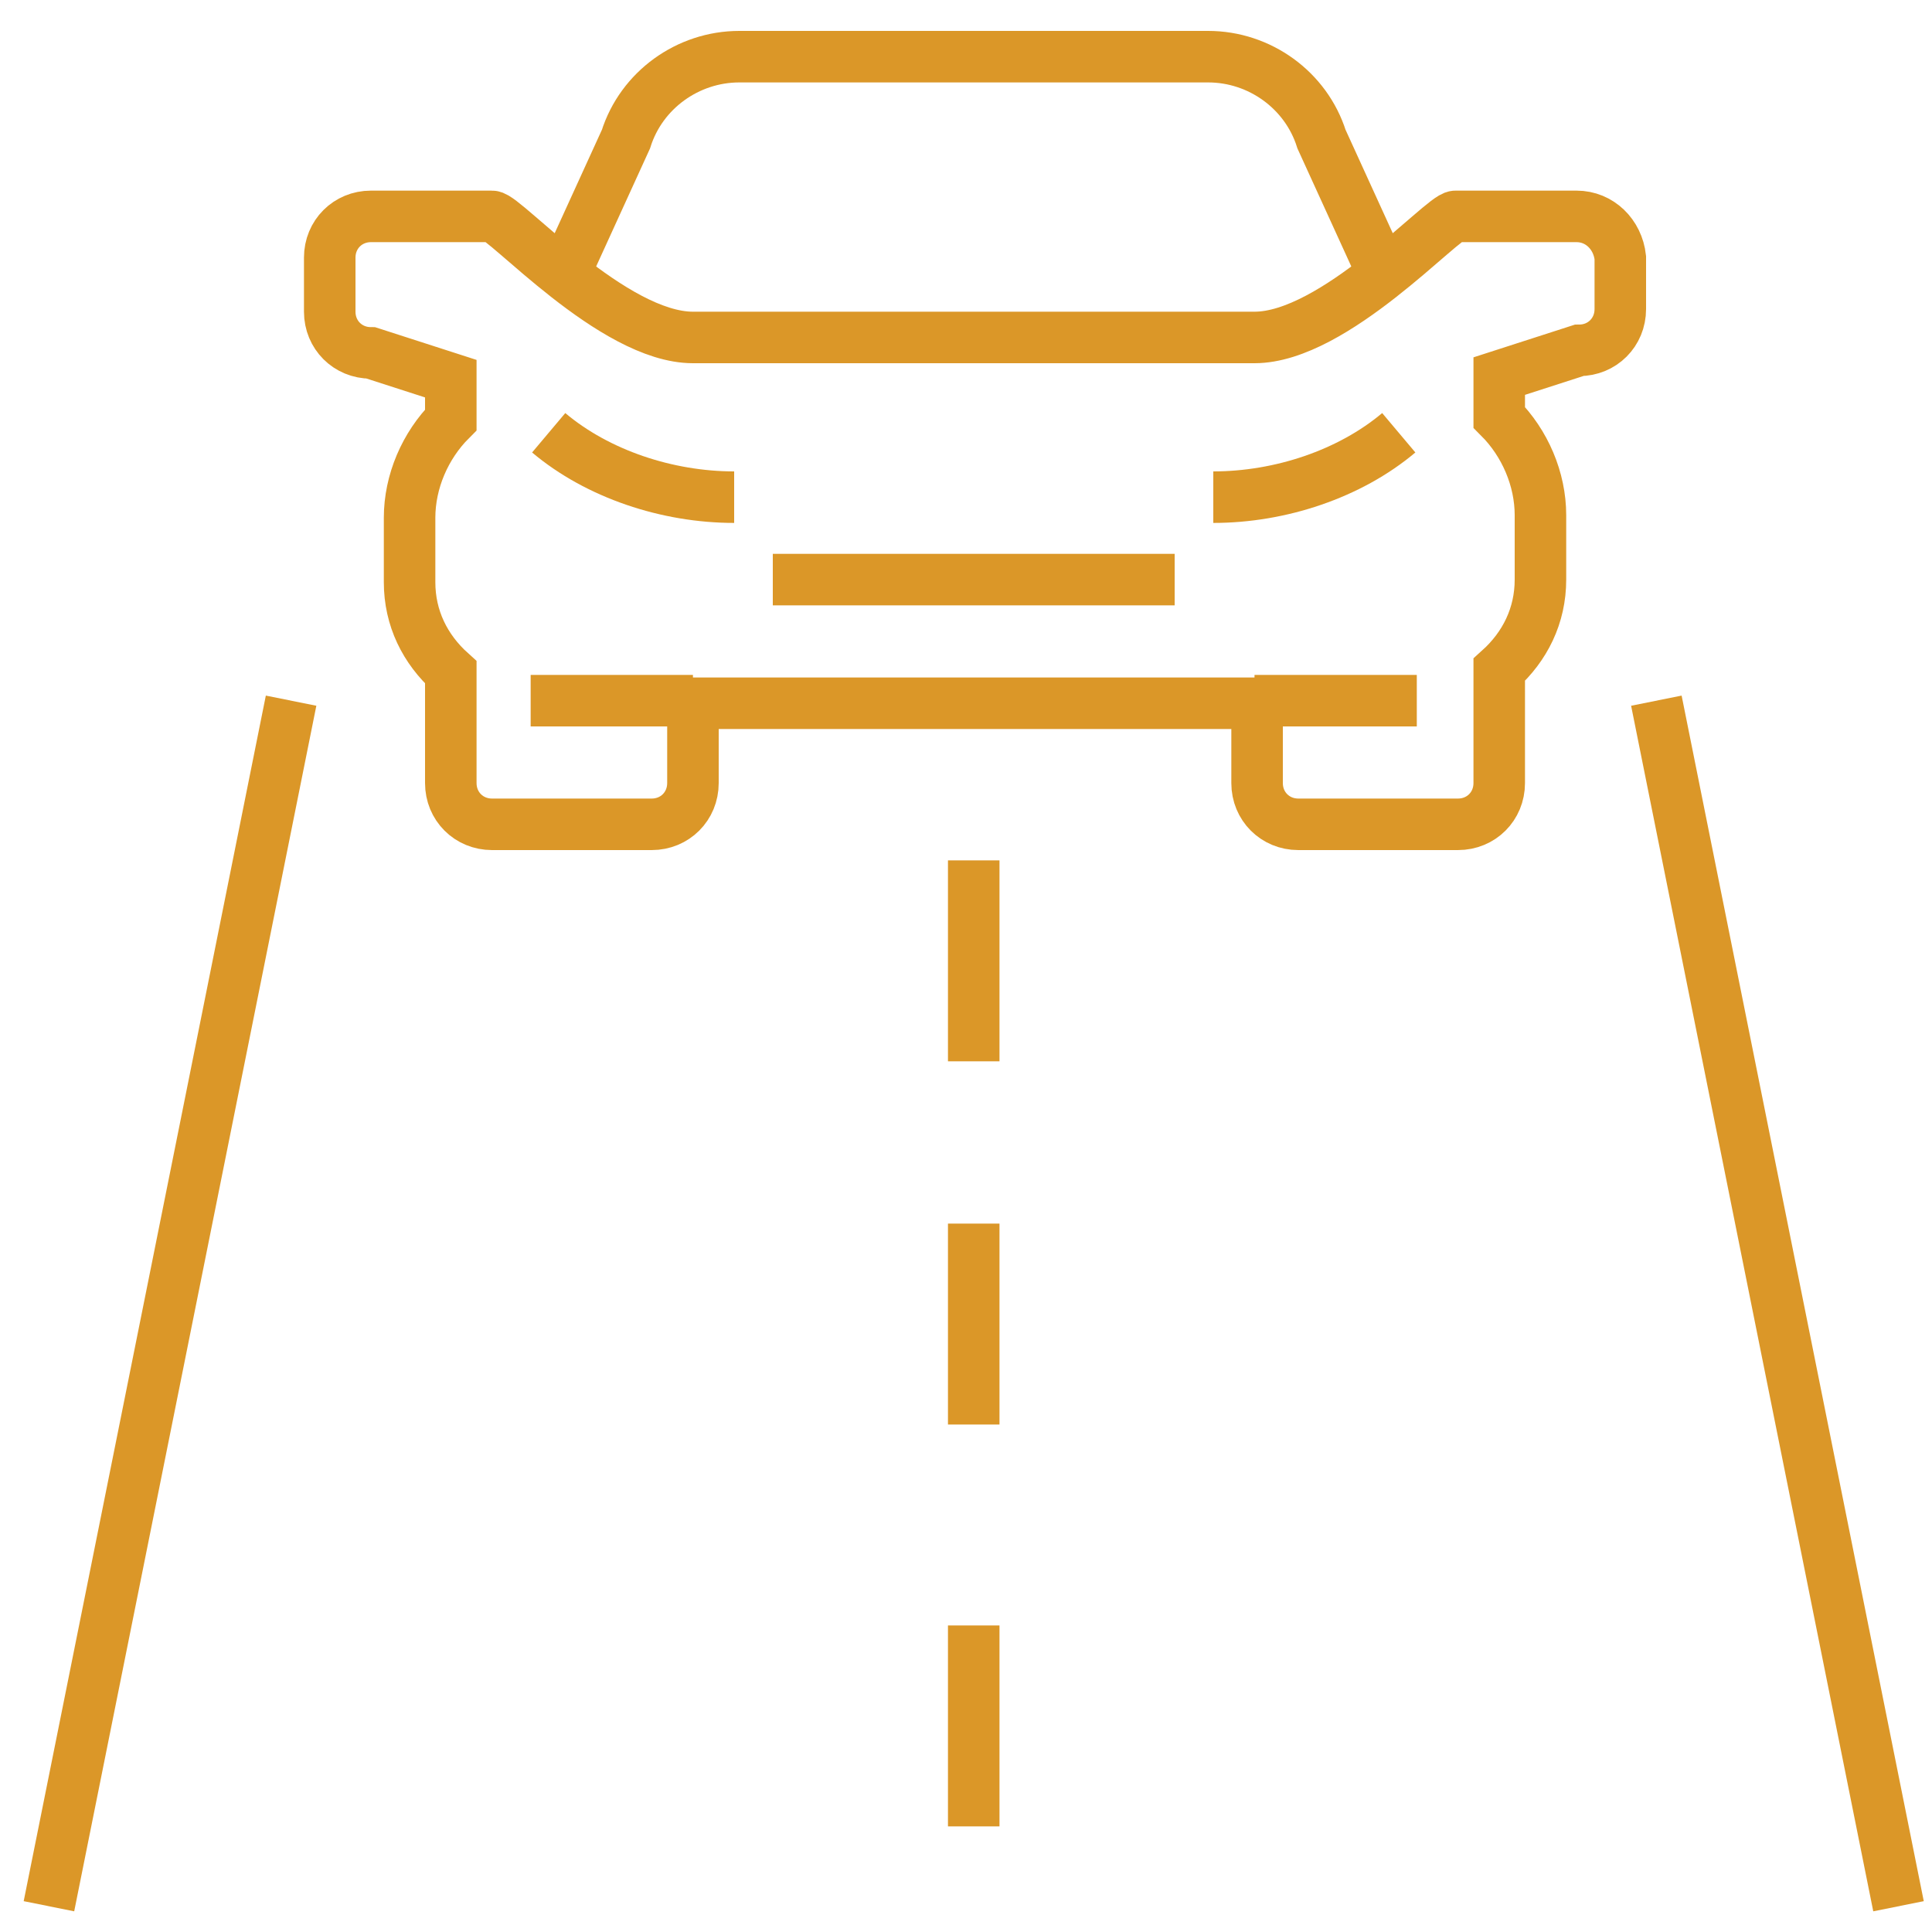
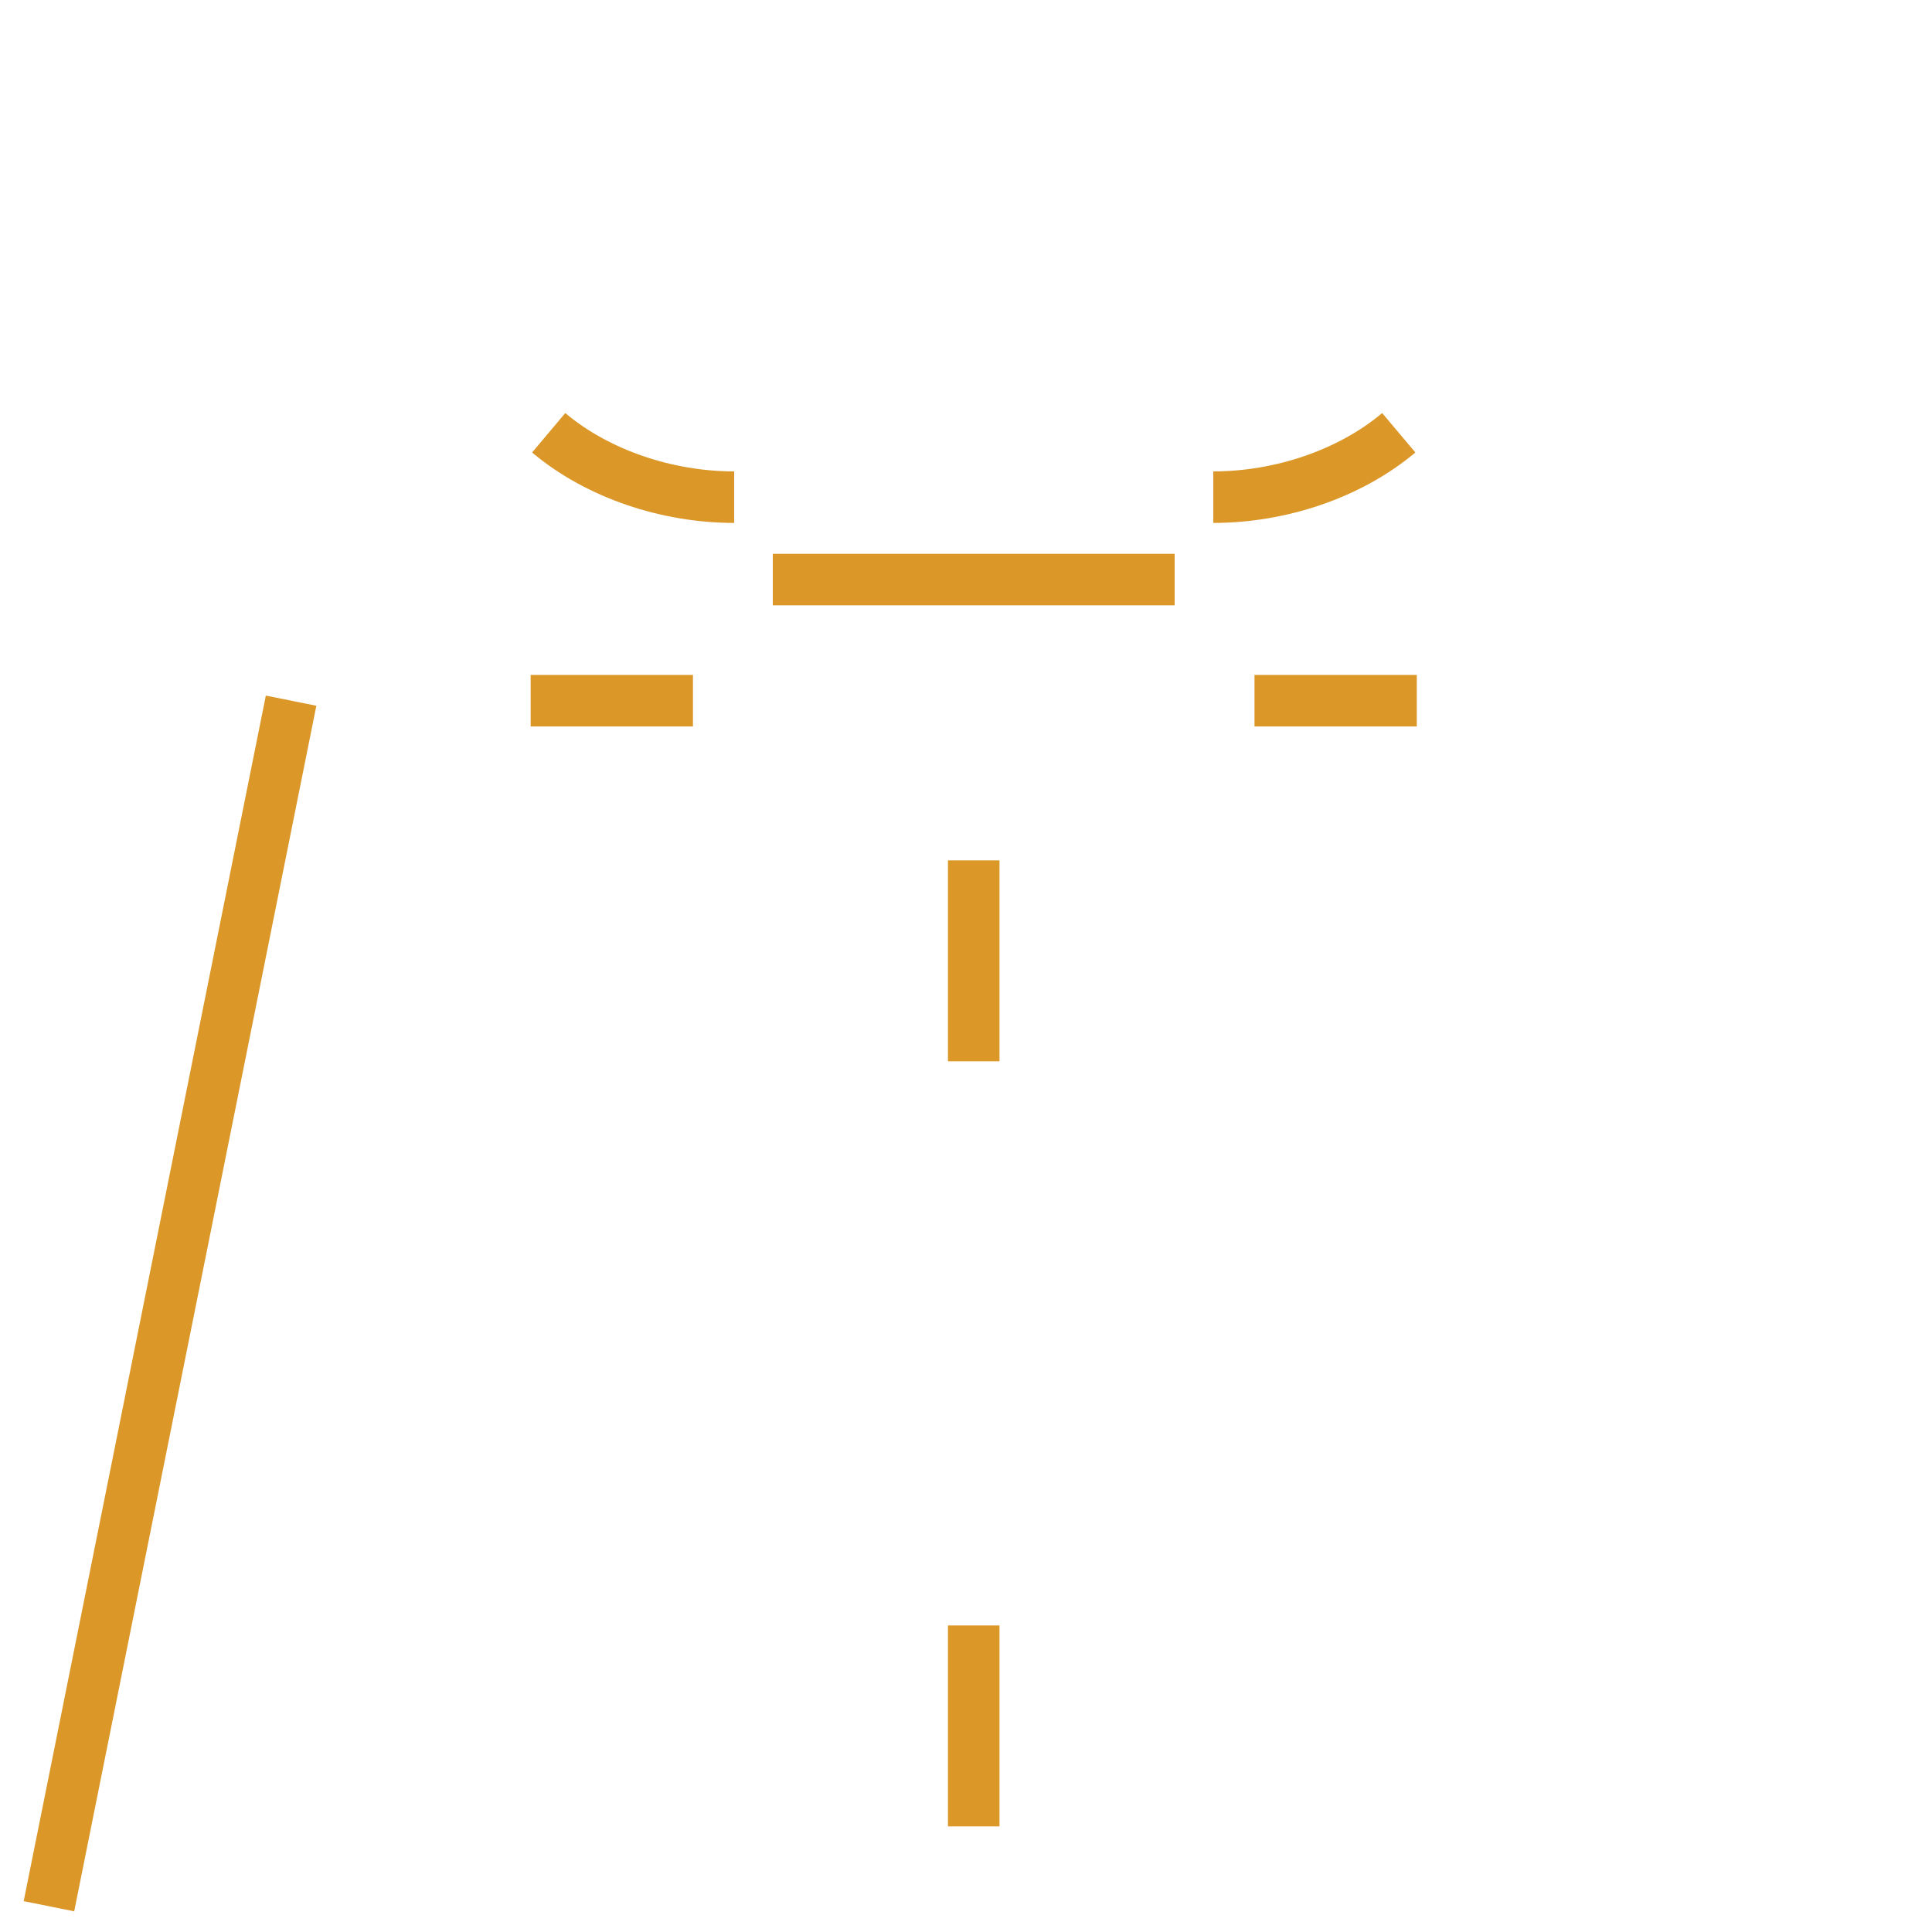
<svg xmlns="http://www.w3.org/2000/svg" version="1.1" id="Layer_1" x="0px" y="0px" viewBox="0 0 75 75" style="enable-background:new 0 0 75 75;" xml:space="preserve">
  <style type="text/css"> .st0{fill:none;stroke:#DB9728;stroke-width:2;stroke-miterlimit:10;} </style>
  <g>
-     <path class="st0" d="M53.4,10l-2.1-4.6c-0.6-1.9-2.4-3.2-4.4-3.2h-9.1h-9.1c-2,0-3.8,1.3-4.4,3.2L22.2,10" />
    <polyline class="st0" points="30,22.5 37.8,22.5 45.6,22.5 " />
-     <path class="st0" d="M61.2,8.4h-4.7c-0.5,0-4.7,4.7-7.8,4.7H26.9c-3.1,0-7.3-4.7-7.8-4.7h-4.7c-0.9,0-1.6,0.7-1.6,1.6v2.1 c0,0.9,0.7,1.6,1.6,1.6l3.1,1v1.6c-1,1-1.6,2.4-1.6,3.8v2.5c0,1.4,0.6,2.6,1.6,3.5v4.3c0,0.9,0.7,1.6,1.6,1.6h6.2 c0.9,0,1.6-0.7,1.6-1.6v-3.1h21.9v3.1c0,0.9,0.7,1.6,1.6,1.6h6.2c0.9,0,1.6-0.7,1.6-1.6V26c1-0.9,1.6-2.1,1.6-3.5V20 c0-1.4-0.6-2.8-1.6-3.8v-1.6l3.1-1c0.9,0,1.6-0.7,1.6-1.6V10C62.8,9.1,62.1,8.4,61.2,8.4z" />
    <path class="st0" d="M54.3,16.8c-1.9,1.6-4.6,2.5-7.2,2.5" />
    <path class="st0" d="M21.3,16.8c1.9,1.6,4.6,2.5,7.2,2.5" />
    <line class="st0" x1="26.9" y1="27.2" x2="20.6" y2="27.2" />
    <line class="st0" x1="55" y1="27.2" x2="48.7" y2="27.2" />
    <line class="st0" x1="11.3" y1="27.2" x2="1.9" y2="74" />
-     <line class="st0" x1="64.3" y1="27.2" x2="73.7" y2="74" />
    <line class="st0" x1="37.8" y1="33.4" x2="37.8" y2="41.2" />
-     <line class="st0" x1="37.8" y1="47.5" x2="37.8" y2="55.3" />
    <line class="st0" x1="37.8" y1="63.1" x2="37.8" y2="70.9" />
  </g>
</svg>